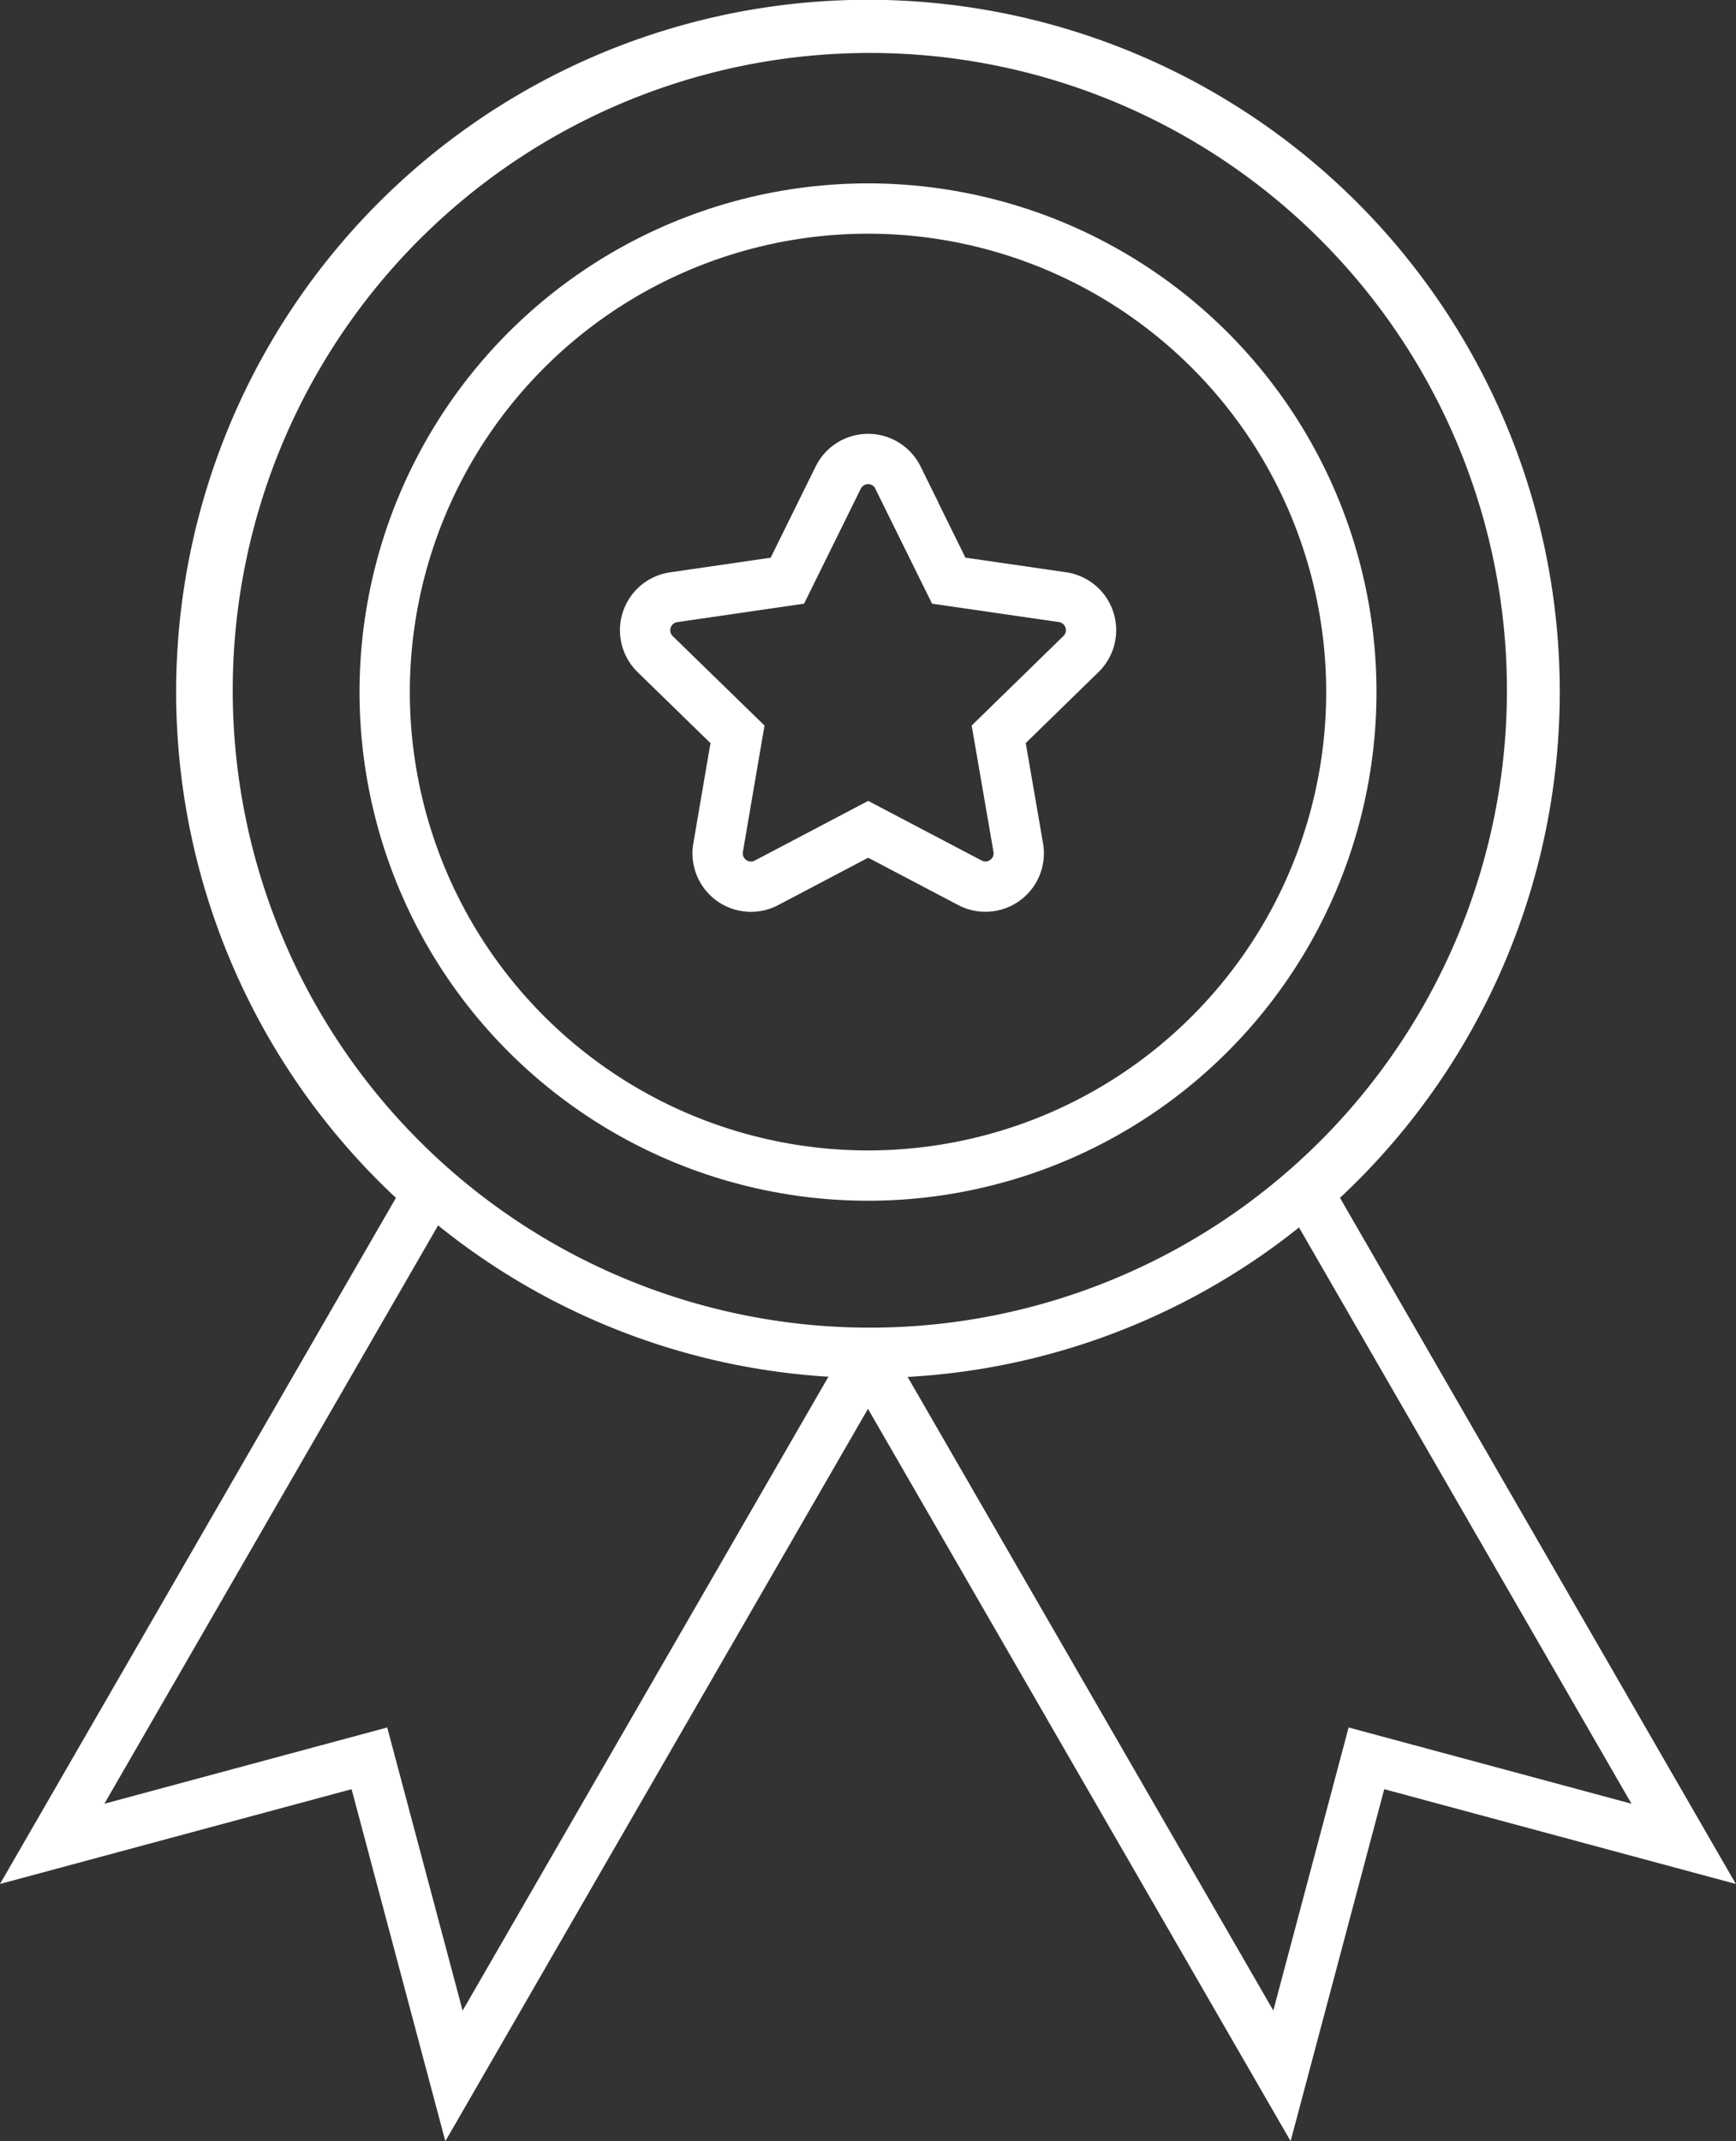
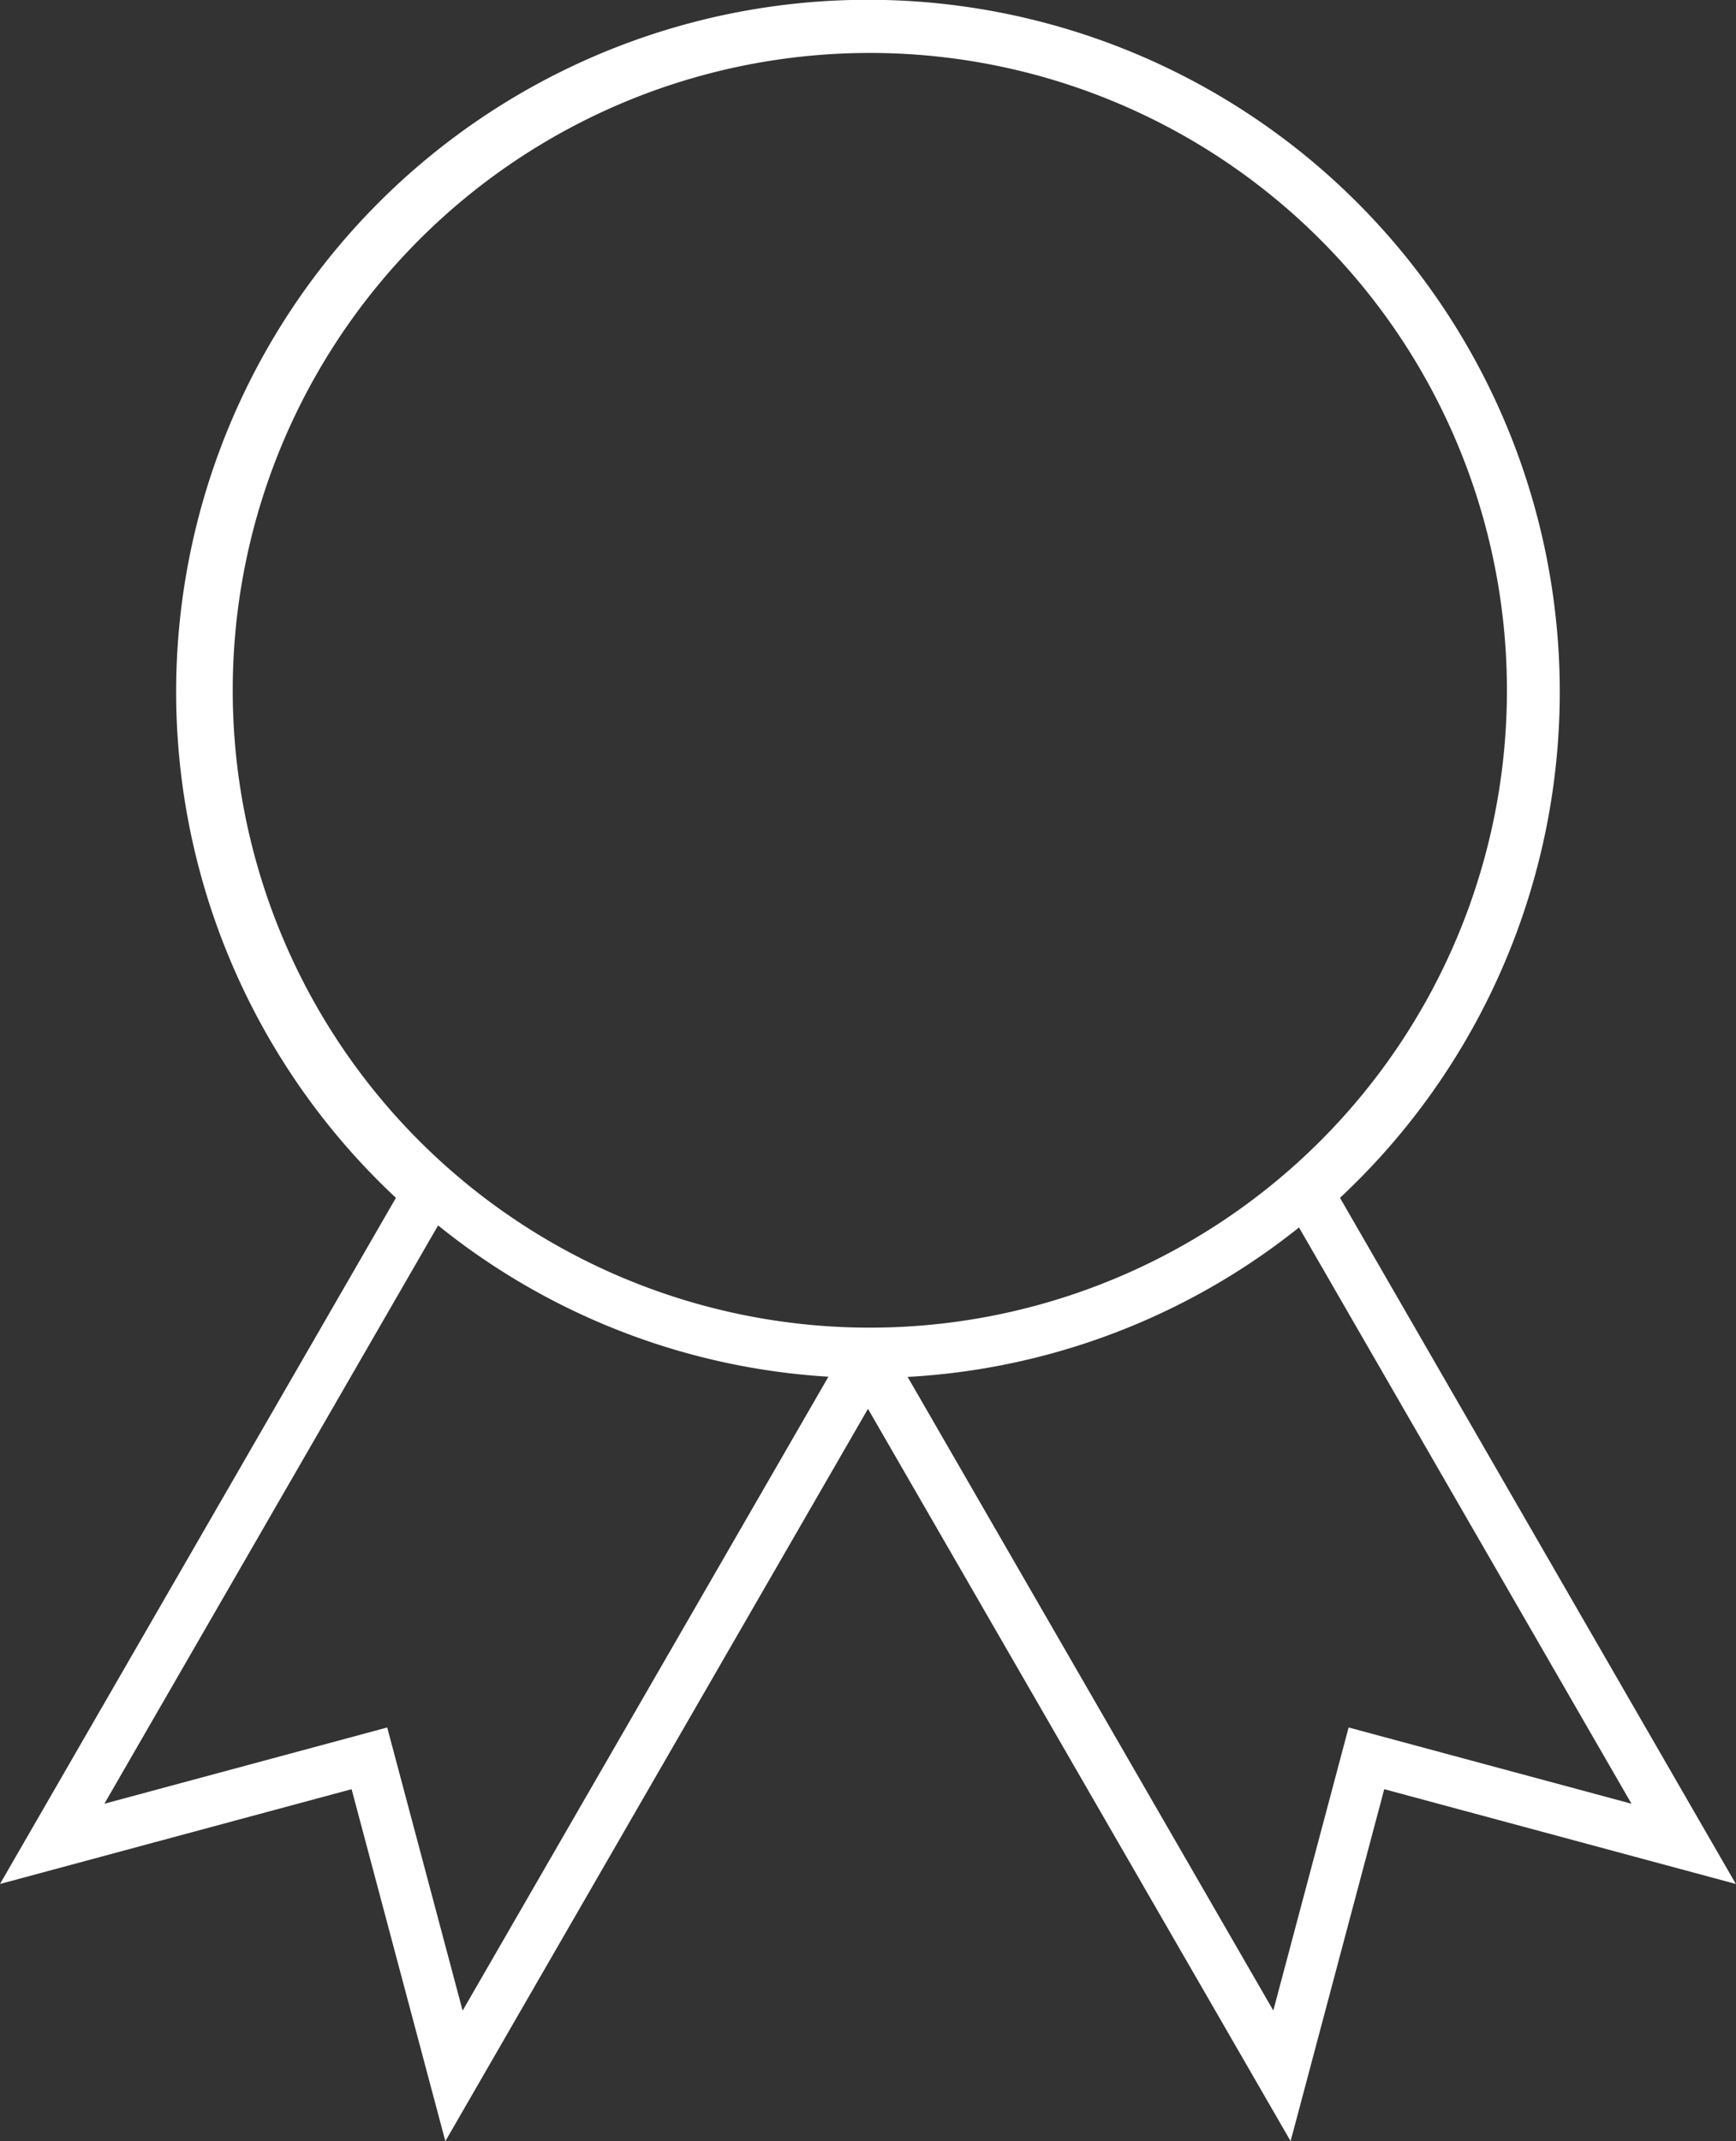
<svg xmlns="http://www.w3.org/2000/svg" width="62.127" height="76.597" viewBox="0 0 62.127 76.597">
  <rect x="0" y="0" width="62.127" height="76.597" fill="#333333" stroke="none" />
  <g id="Group_5137" data-name="Group 5137" transform="translate(-55.899 -460.289)">
    <path id="Path_4591" data-name="Path 4591" d="M102.711,502.96a23.858,23.858,0,1,0-31.5,0L57.767,526.249l11.352-3.059,3.027,11.361L86.954,508.9h.015l14.808,25.648L104.8,523.19l11.353,3.059Z" transform="translate(0 0)" fill="none" stroke="#fff" stroke-miterlimit="10" stroke-width="1.8" />
-     <circle id="Ellipse_199" data-name="Ellipse 199" cx="17.297" cy="17.297" r="17.297" transform="translate(66.261 498.077) rotate(-77.188)" fill="none" stroke="#fff" stroke-miterlimit="10" stroke-width="1.8" />
-     <path id="Path_4592" data-name="Path 4592" d="M98.513,485.041l1.821,3.688,4.071.59a1.193,1.193,0,0,1,.662,2.034l-2.945,2.872.7,4.054a1.192,1.192,0,0,1-1.73,1.258l-3.641-1.913-3.64,1.915a1.193,1.193,0,0,1-1.731-1.258l.694-4.054-2.946-2.87a1.193,1.193,0,0,1,.661-2.035l4.07-.592,1.82-3.689a1.193,1.193,0,0,1,2.139,0Z" transform="translate(-10.482 -7.668)" fill="none" stroke="#fff" stroke-miterlimit="10" stroke-width="1.8" />
    <path id="Path_4593" data-name="Path 4593" d="M89.777,461.329a23.7,23.7,0,1,1-23.7,23.7A23.7,23.7,0,0,1,89.777,461.329Z" transform="translate(-2.749 -0.046)" fill="none" stroke="#fff" stroke-miterlimit="10" stroke-width="1.8" />
  </g>
</svg>